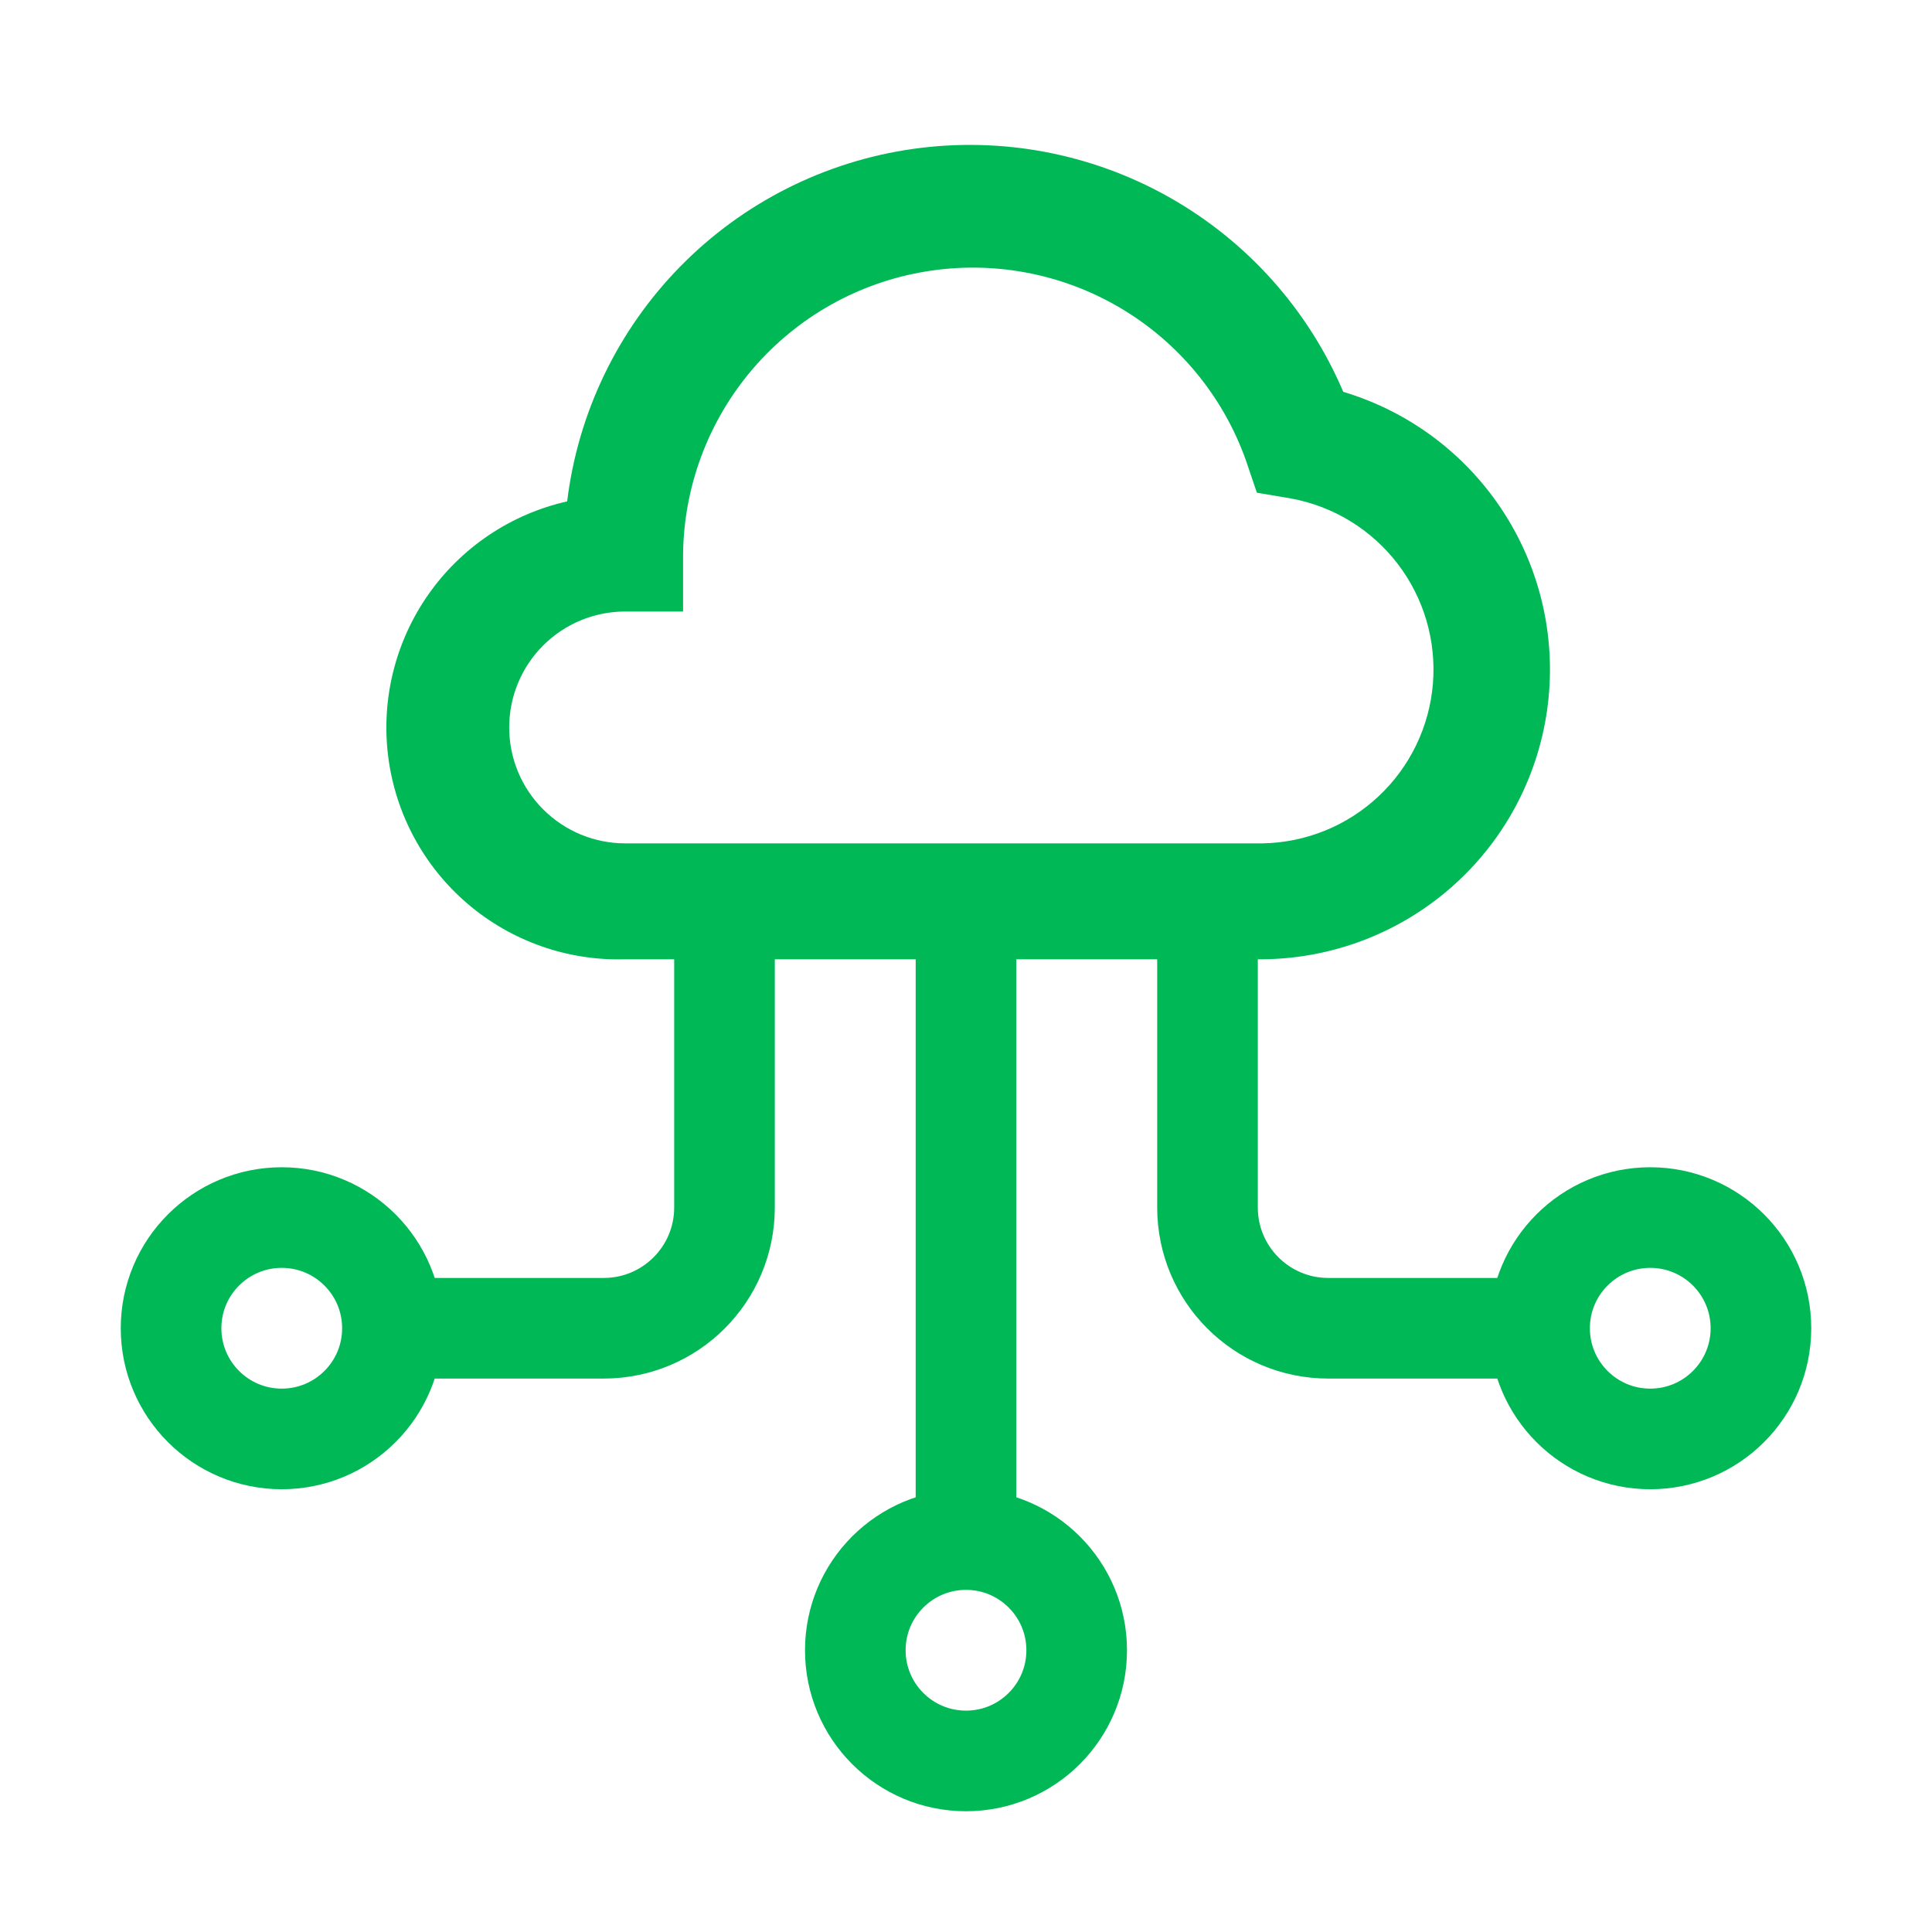
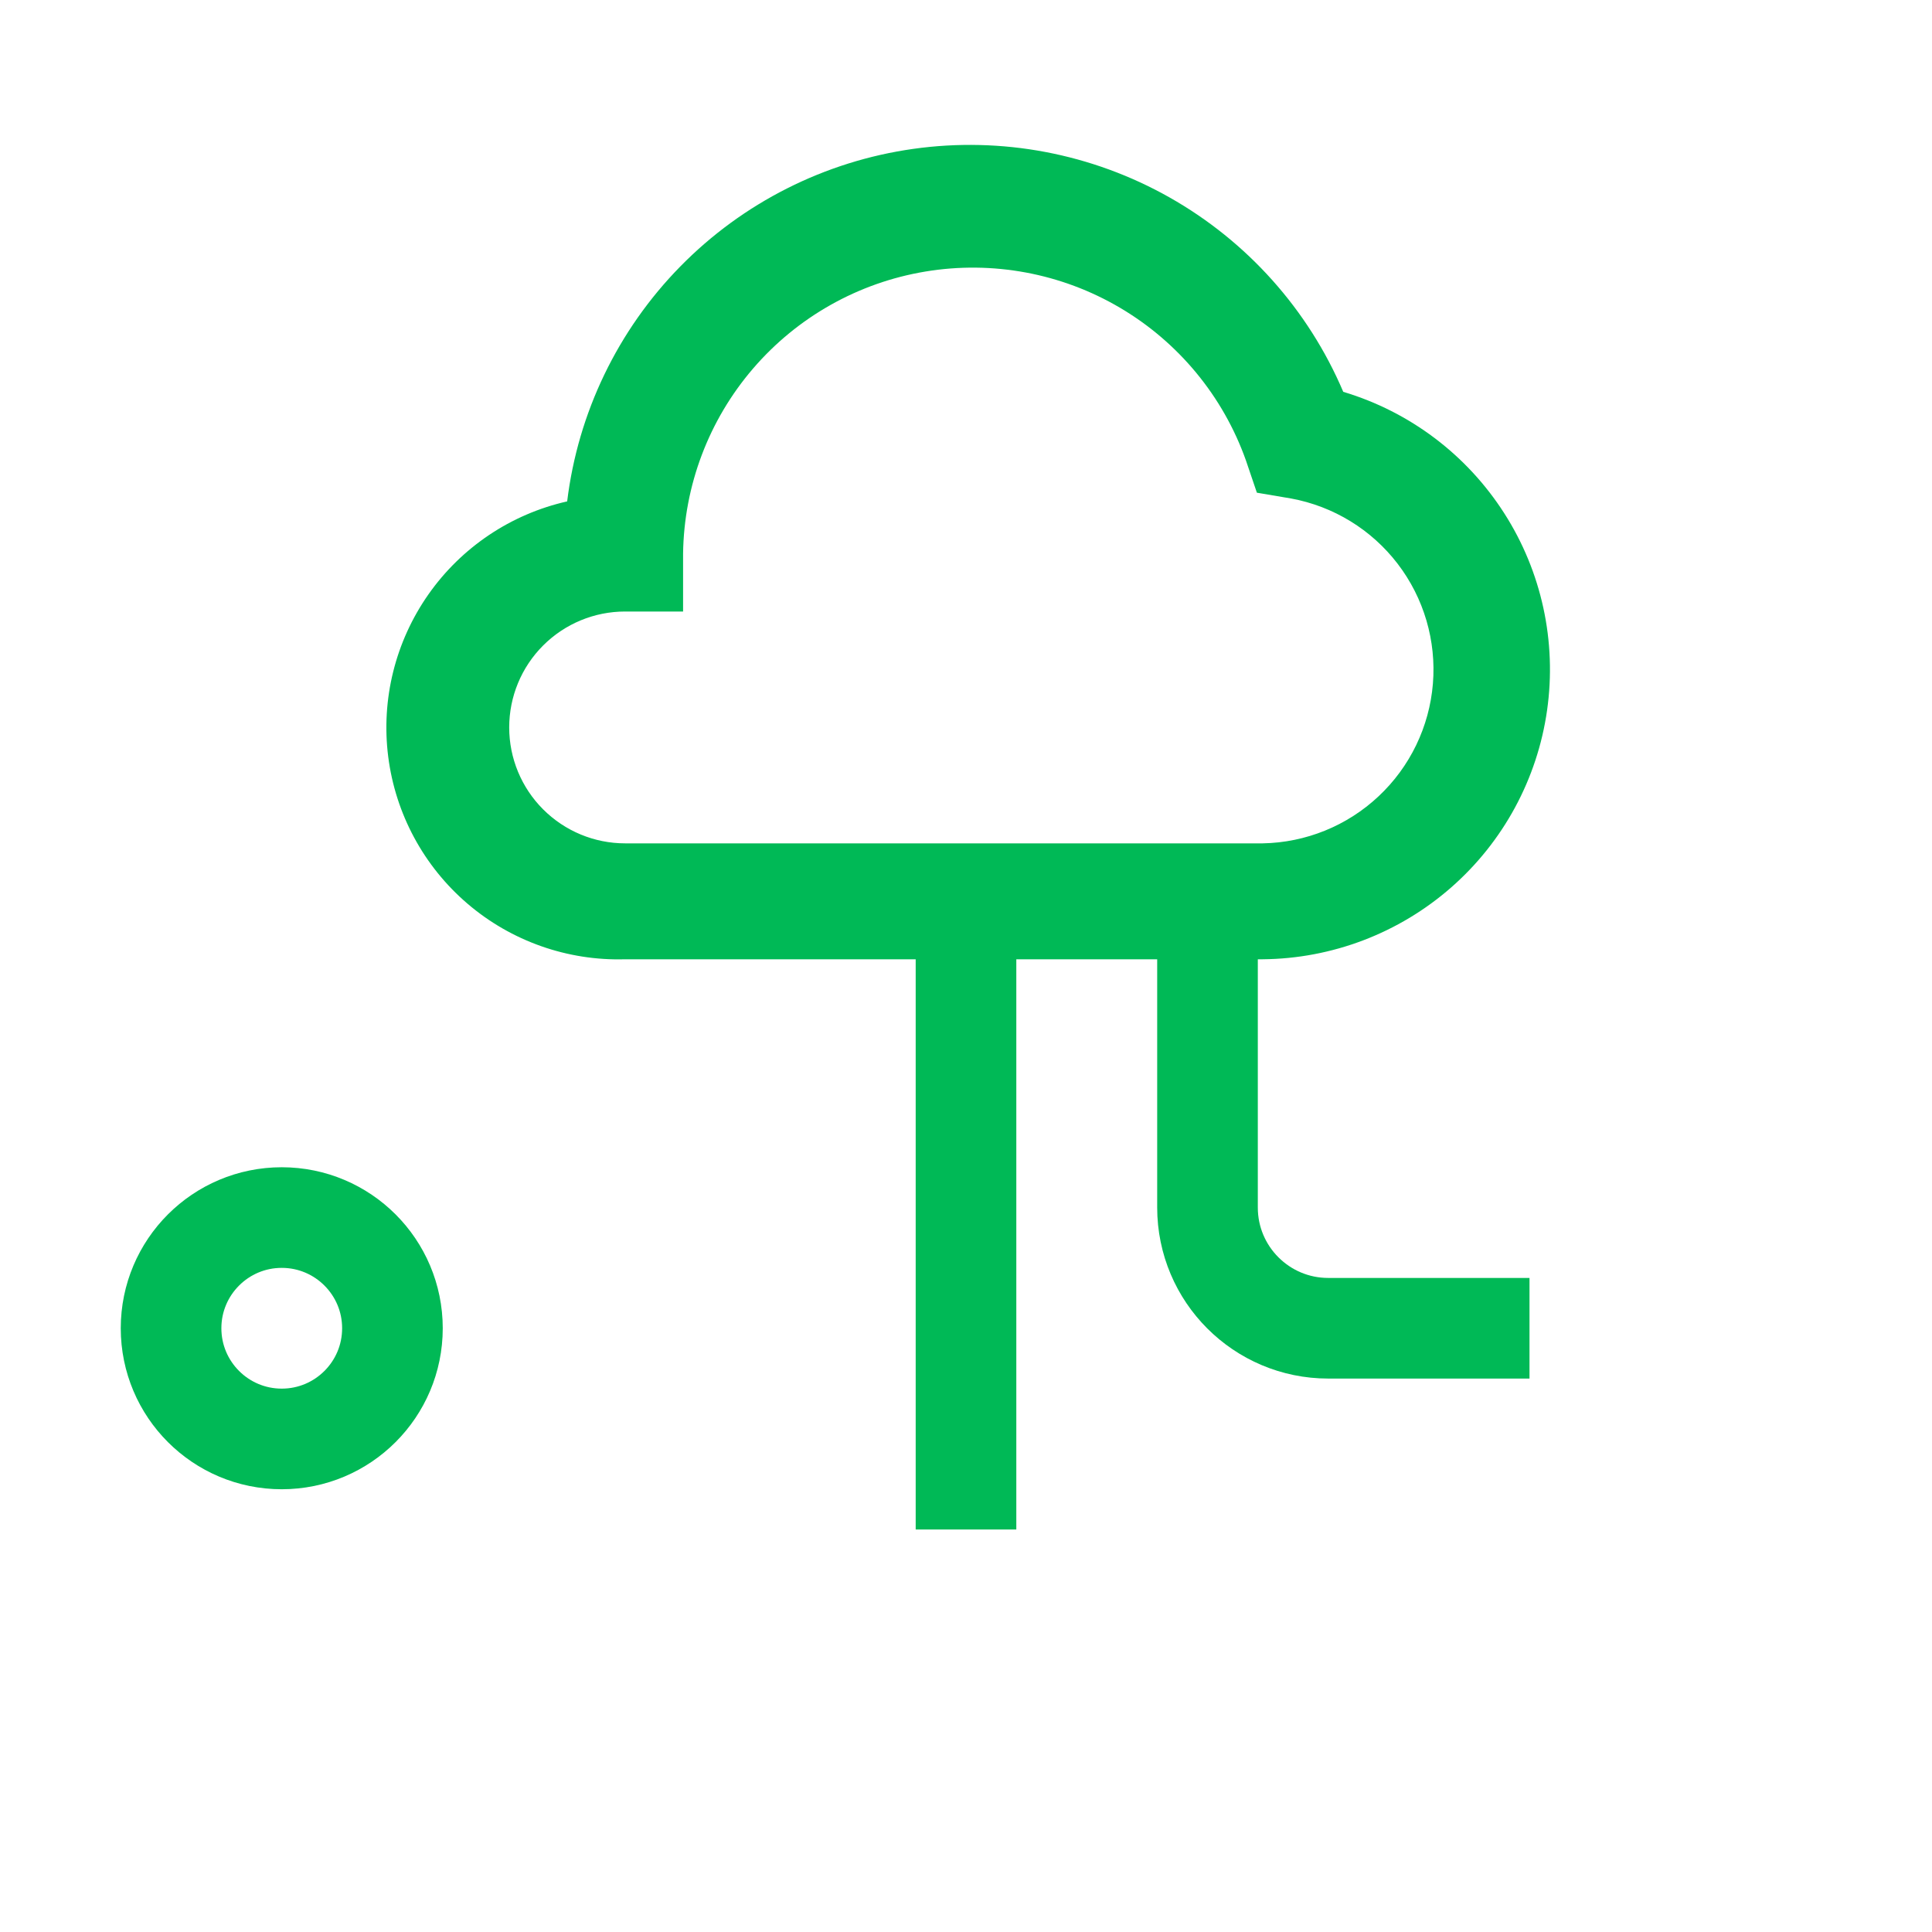
<svg xmlns="http://www.w3.org/2000/svg" width="48" height="48" viewBox="0 0 48 48" fill="none">
  <path d="M24 38L24 21" stroke="#00B956" stroke-width="2.5" />
-   <path d="M10 33L15 33C16.657 33 18 31.657 18 30L18 22" stroke="#00B956" stroke-width="2.5" />
  <path d="M38 33L33 33C31.343 33 30 31.657 30 30L30 22" stroke="#00B956" stroke-width="2.5" />
  <circle cx="4" cy="4" r="2.75" transform="matrix(-1 8.74228e-08 8.74228e-08 1 11 29)" stroke="#00B956" stroke-width="2.5" />
-   <circle cx="24" cy="41" r="2.75" transform="rotate(-90 24 41)" stroke="#00B956" stroke-width="2.5" />
-   <circle cx="41" cy="33" r="2.75" stroke="#00B956" stroke-width="2.5" />
  <path d="M15.531 23.833H31.371C33.094 23.818 34.755 23.185 36.052 22.05C37.349 20.915 38.195 19.352 38.437 17.645C38.679 15.939 38.302 14.202 37.372 12.751C36.443 11.299 35.024 10.229 33.373 9.735C32.504 7.693 30.986 5.995 29.055 4.904C27.123 3.812 24.885 3.389 22.688 3.699C20.491 4.009 18.457 5.035 16.903 6.619C15.349 8.202 14.36 10.254 14.091 12.457C12.694 12.772 11.465 13.597 10.643 14.769C9.821 15.942 9.465 17.378 9.645 18.799C9.825 20.219 10.527 21.522 11.616 22.453C12.704 23.383 14.1 23.875 15.531 23.833ZM15.531 15.193H16.971V13.753C16.994 12.064 17.609 10.437 18.71 9.156C19.811 7.875 21.326 7.022 22.993 6.746C24.659 6.47 26.369 6.788 27.824 7.645C29.279 8.502 30.387 9.843 30.953 11.434L31.227 12.241L32.077 12.385C33.13 12.579 34.074 13.157 34.725 14.008C35.376 14.858 35.688 15.921 35.6 16.988C35.512 18.056 35.031 19.053 34.249 19.785C33.468 20.518 32.442 20.934 31.371 20.953H15.531C14.767 20.953 14.035 20.649 13.495 20.109C12.954 19.569 12.651 18.837 12.651 18.073C12.651 17.309 12.954 16.576 13.495 16.036C14.035 15.496 14.767 15.193 15.531 15.193Z" fill="#00B956" />
</svg>